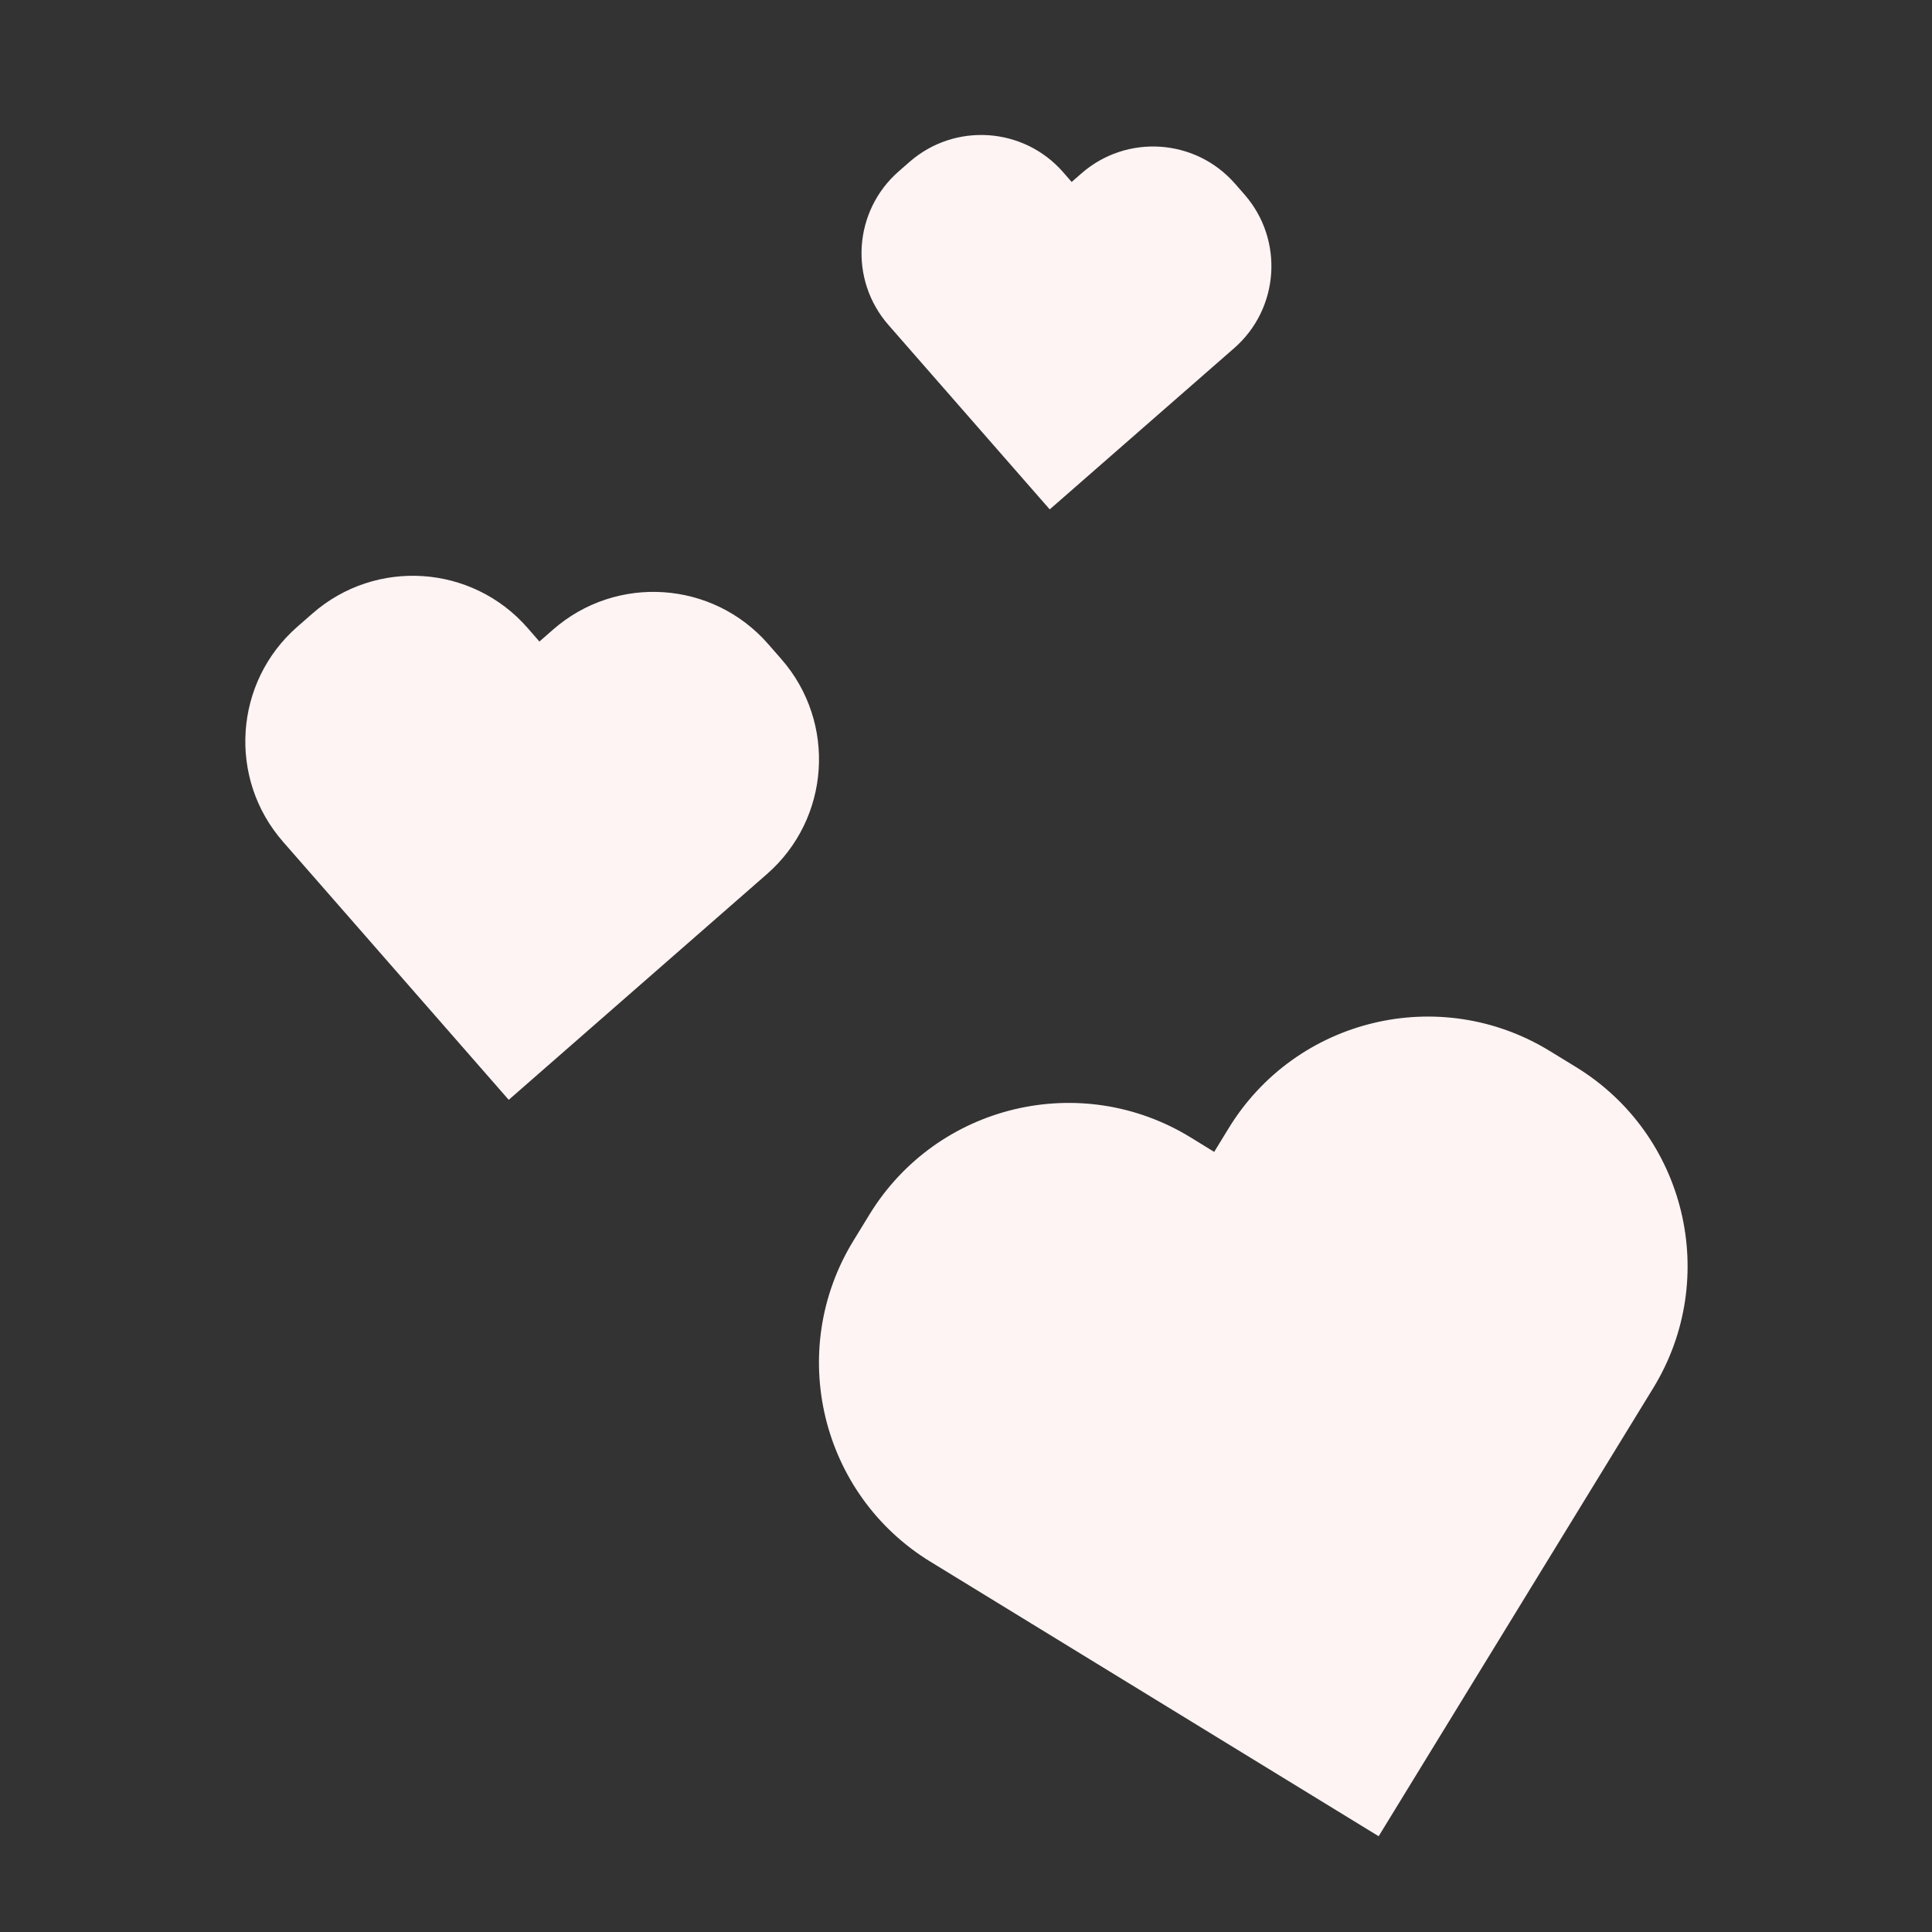
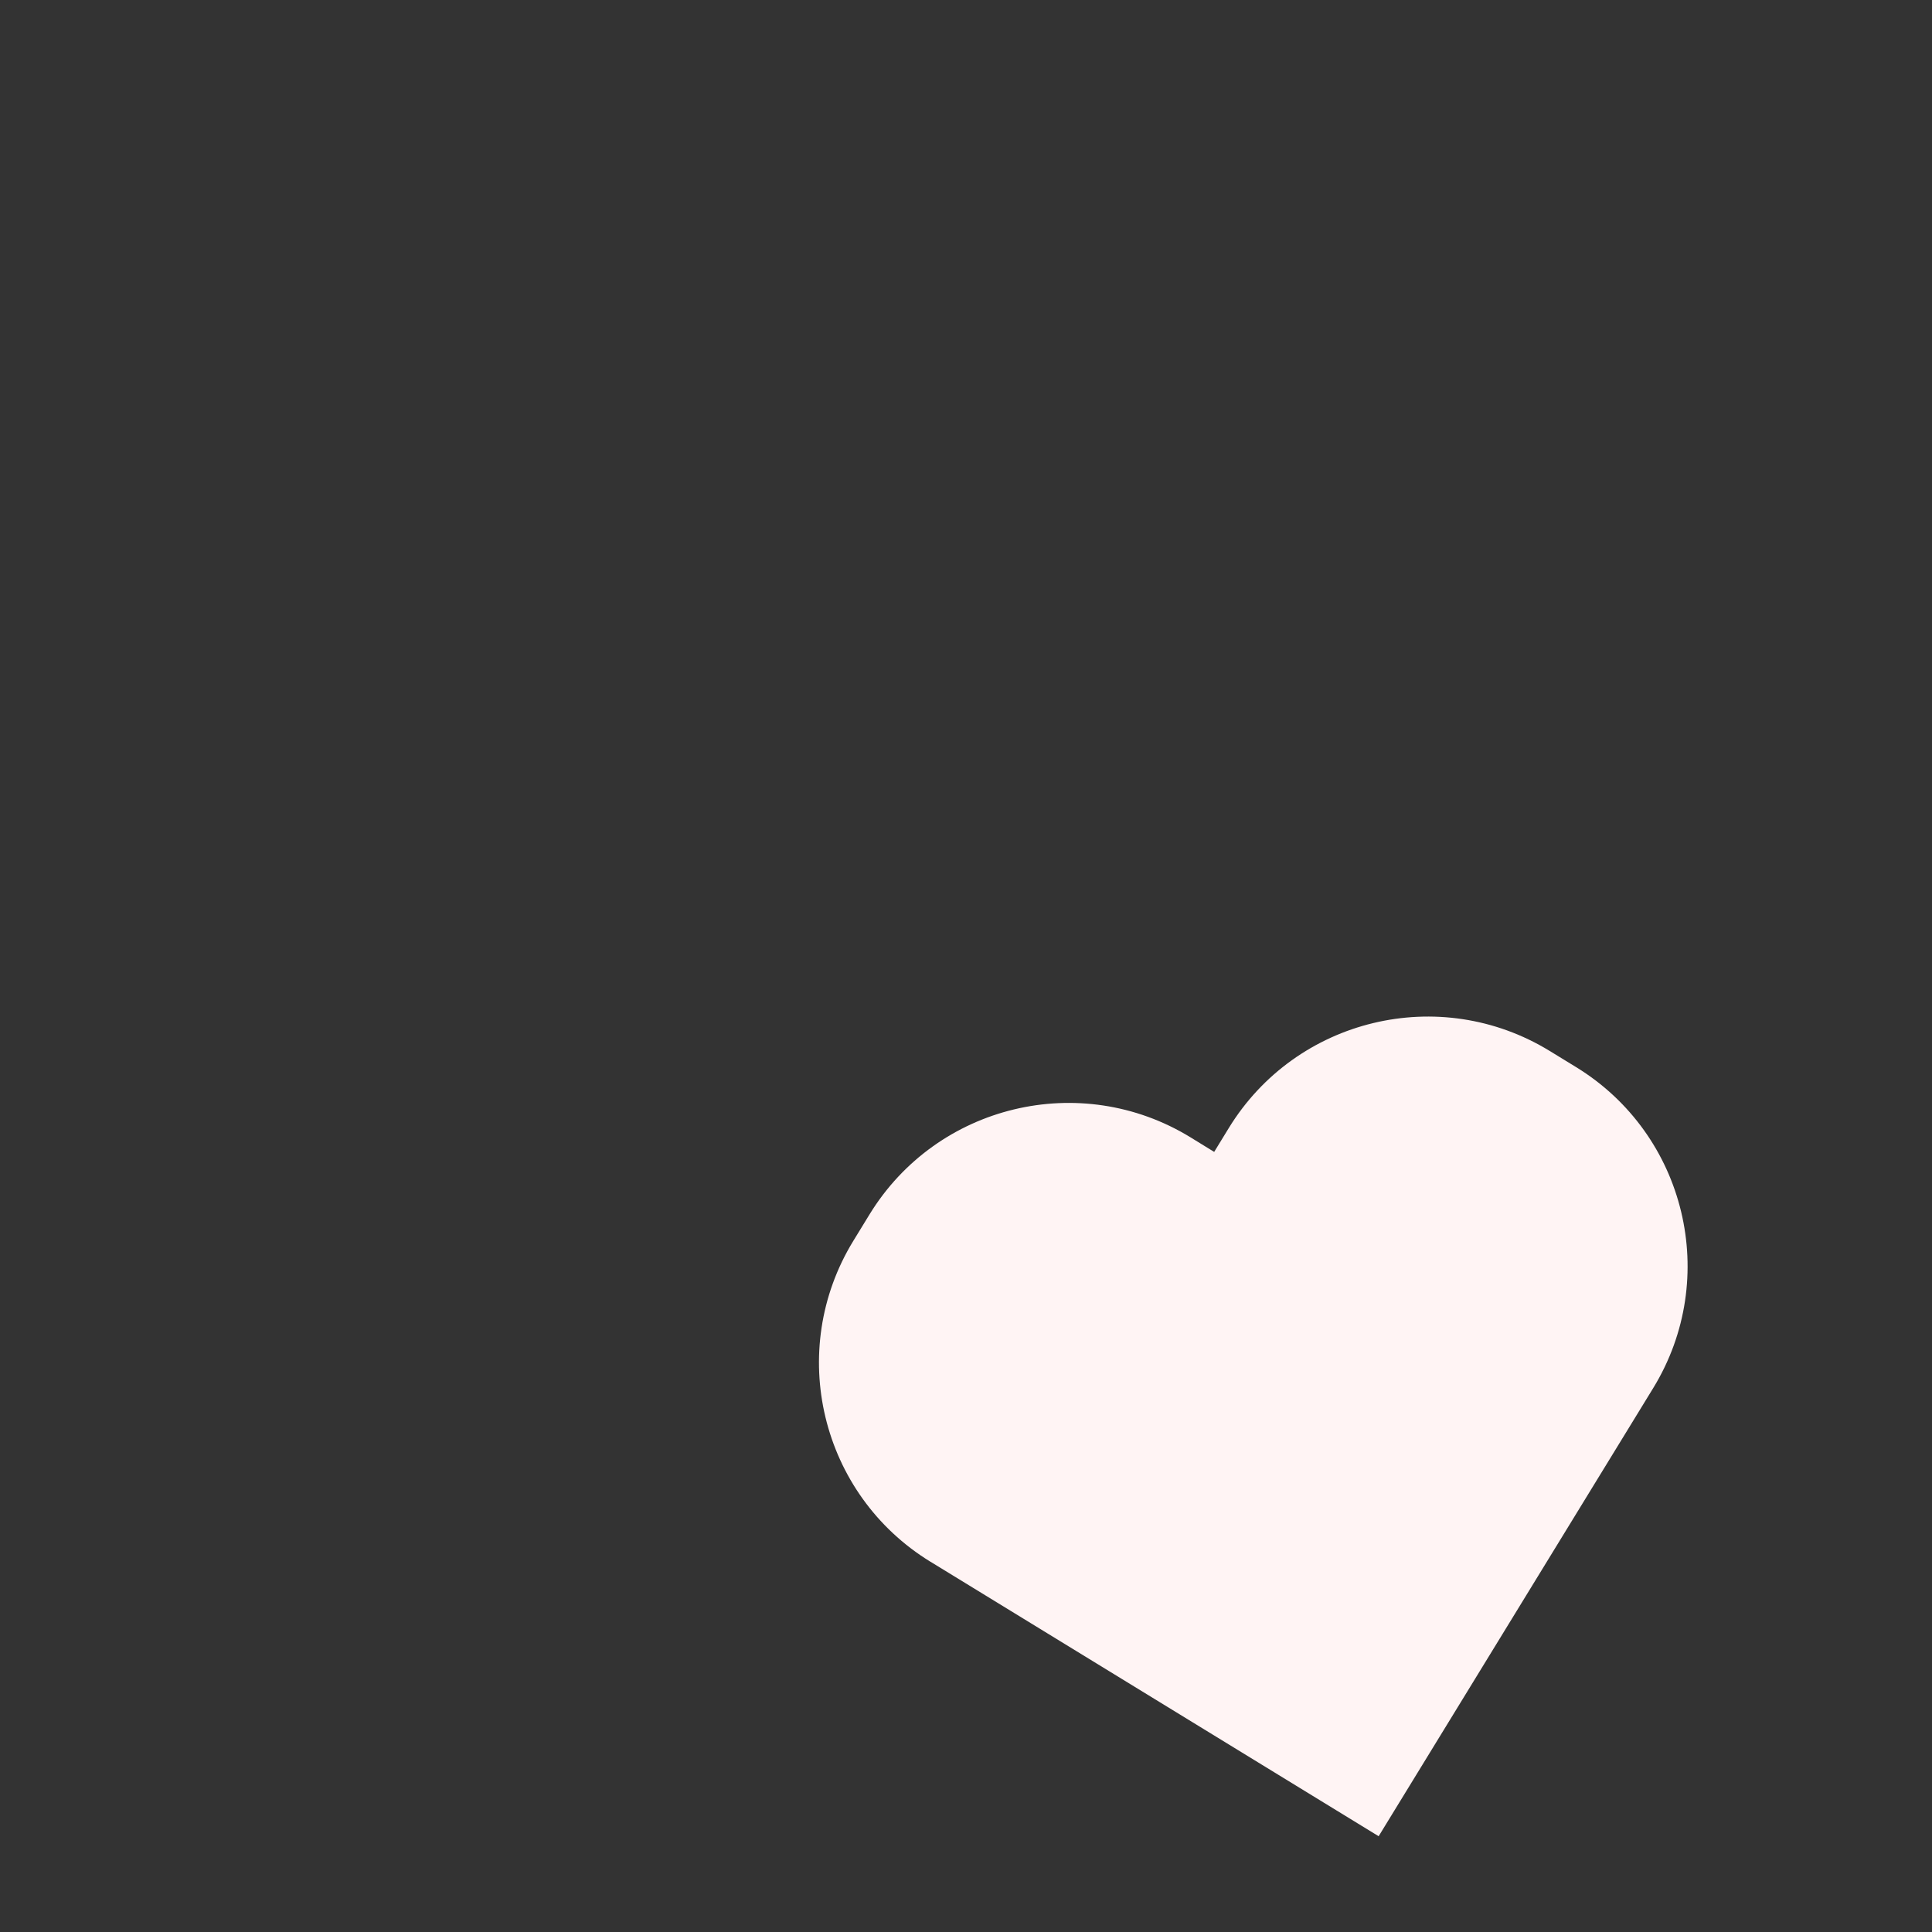
<svg xmlns="http://www.w3.org/2000/svg" id="Livello_1" version="1.1" viewBox="0 0 1080 1080">
  <rect x="0" y="0" width="1080" height="1080" fill="#333333" stroke="none" />
  <defs>
    <style>
      .st0 {
        fill: #fff4f4;
      }
    </style>
  </defs>
  <path class="st0" d="M520.18,873.04l13.29,8.14,237.2,145.28,145.34-237.22,8.14-13.29c37.64-61.46,18.33-141.8-43.13-179.44l-14.71-9.01c-61.46-37.64-141.8-18.33-179.44,43.13l-8.14,13.29-13.24-8.15c-61.46-37.64-141.8-18.33-179.44,43.13l-9.01,14.71c-37.64,61.46-18.33,141.8,43.13,179.44Z" />
-   <path class="st0" d="M158.18,470.5l6.7,7.66,119.5,136.65,136.69-119.5,7.66-6.7c35.41-30.96,39.01-84.76,8.05-120.17l-7.41-8.47c-30.96-35.41-84.77-39.01-120.17-8.05l-7.66,6.7-6.66-7.65c-30.96-35.41-84.76-39.01-120.17-8.05l-8.47,7.41c-35.41,30.96-39.01,84.76-8.05,120.17Z" />
-   <path class="st0" d="M496.64,181.65l4.78,5.47,85.38,97.63,97.66-85.37,5.47-4.78c25.3-22.12,27.87-60.56,5.75-85.86l-5.29-6.05c-22.12-25.3-60.56-27.87-85.86-5.75l-5.47,4.78-4.76-5.47c-22.12-25.3-60.56-27.87-85.86-5.75l-6.05,5.29c-25.3,22.12-27.87,60.56-5.75,85.86Z" />
</svg>